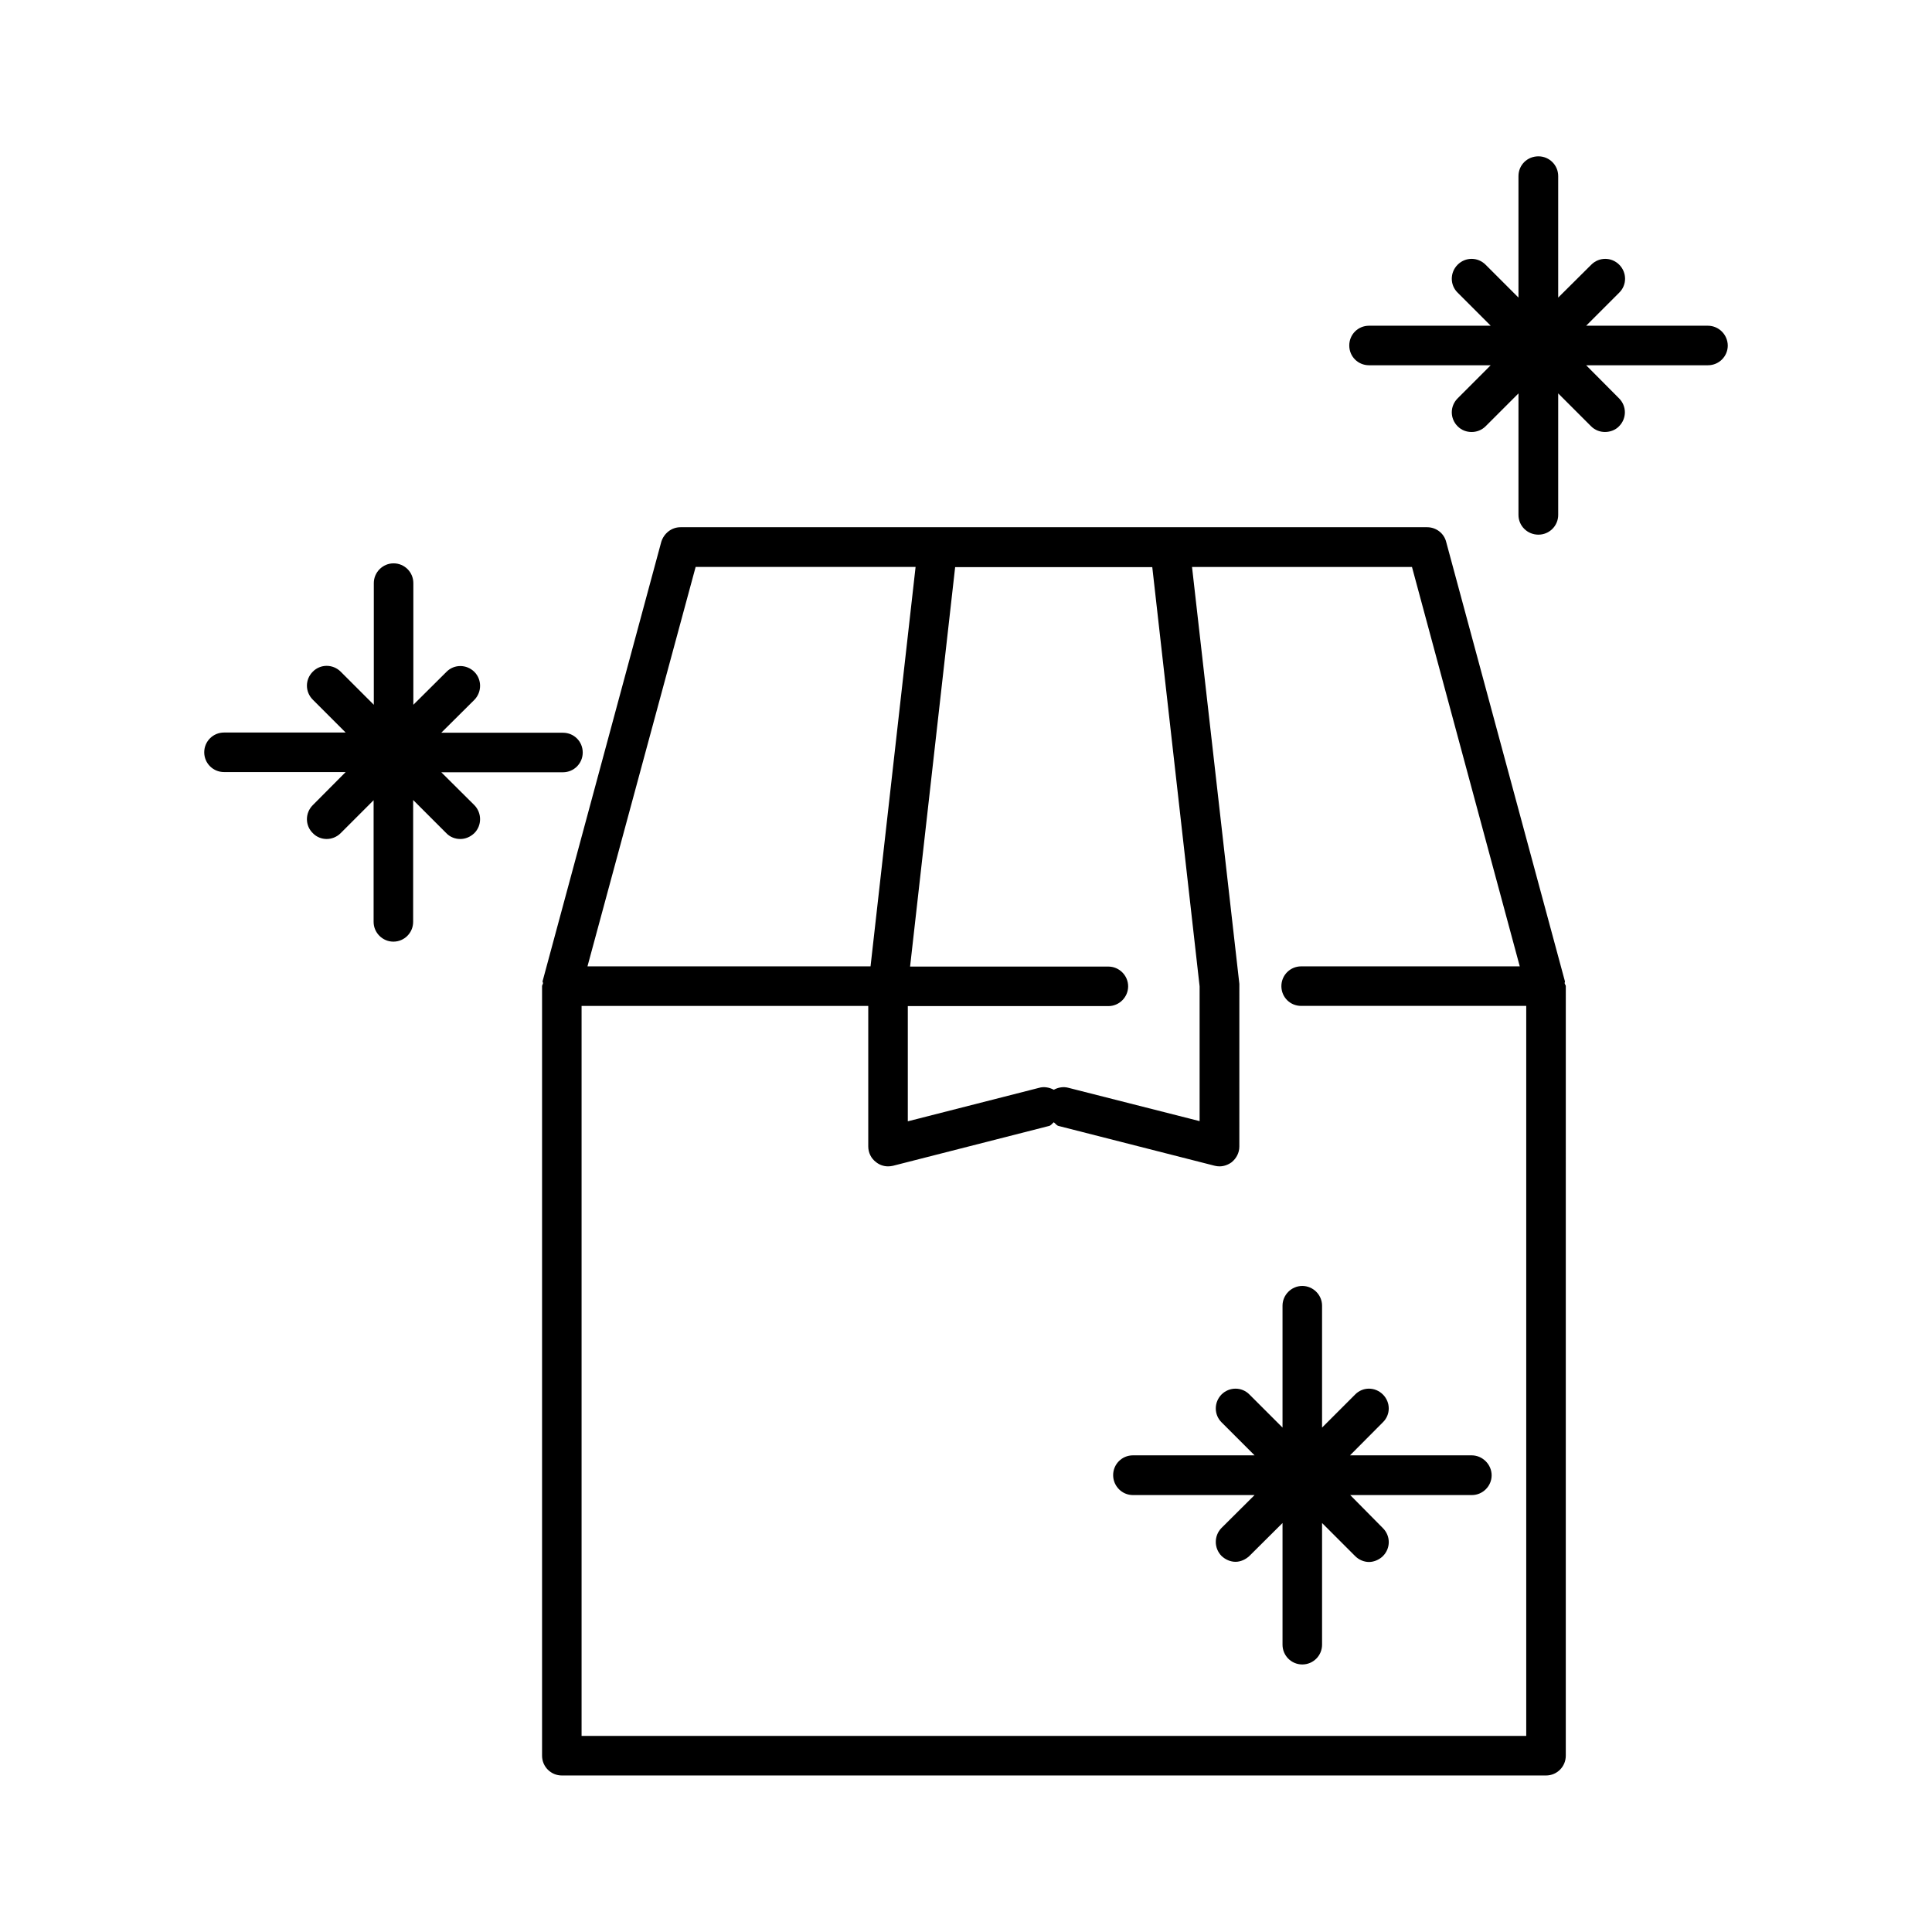
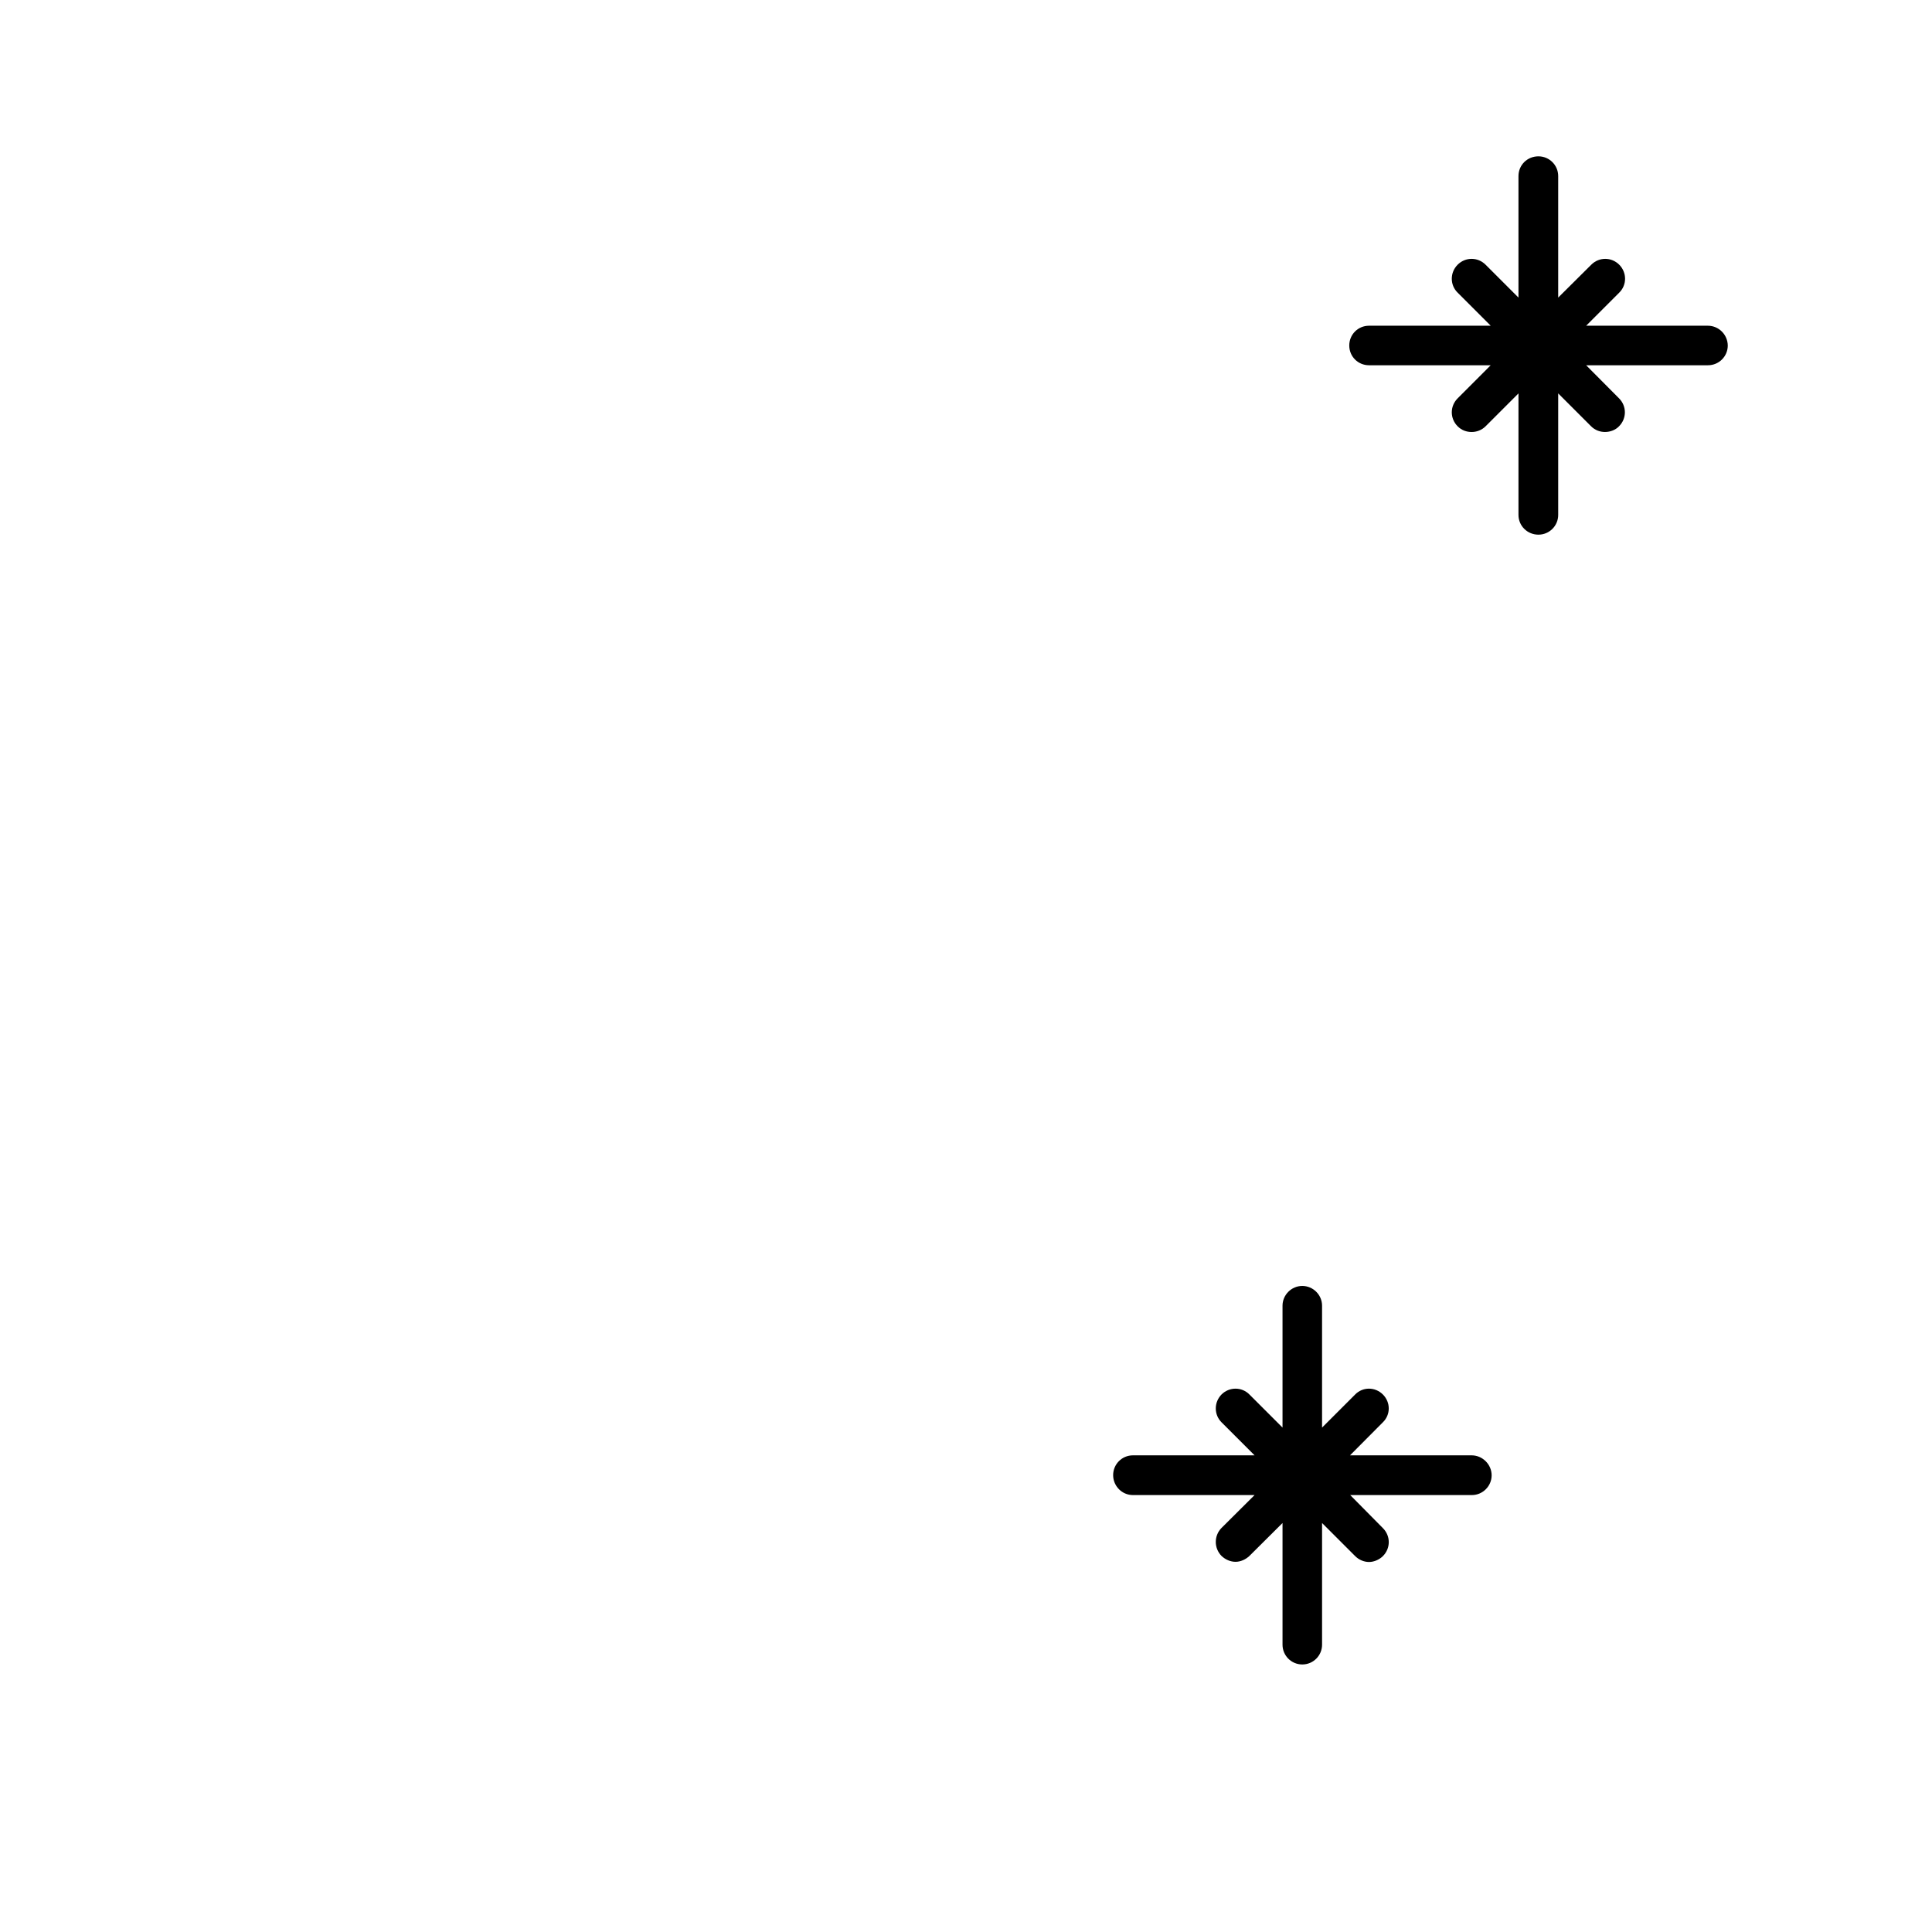
<svg xmlns="http://www.w3.org/2000/svg" fill="#000000" width="800px" height="800px" version="1.1" viewBox="144 144 512 512">
  <g>
-     <path d="m558.7 403.98-31.438-116.33c-0.555-2.316-2.672-3.93-5.039-3.93h-197.89c-2.367 0-4.383 1.613-5.09 3.879l-31.438 116.38c-0.102 0.203 0.152 0.406 0.102 0.605-0.051 0.305-0.254 0.453-0.254 0.758v203.94c0 2.922 2.367 5.238 5.238 5.238h260.82c2.922 0 5.238-2.367 5.238-5.238l0.004-203.94c0-0.301-0.25-0.453-0.301-0.754-0.051-0.203 0.152-0.406 0.051-0.605zm-135.43 28.816c-1.156-0.605-2.566-0.906-3.93-0.504l-34.762 8.867v-30.531h53.152c2.871 0 5.238-2.367 5.238-5.238s-2.367-5.238-5.238-5.238l-52.547-0.004 11.941-105.85 52.242 0.004 12.543 111.09v35.719l-34.711-8.816c-1.41-0.402-2.82-0.102-3.93 0.504zm-94.918-138.55h58.289l-11.938 105.85h-75.016zm-30.227 309.84v-193.51h75.973v37.23c0 1.664 0.754 3.176 2.016 4.133 0.906 0.754 2.066 1.16 3.227 1.16 0.453 0 0.855-0.051 1.309-0.152l41.262-10.531c0.605-0.102 0.906-0.656 1.359-1.008 0.453 0.352 0.754 0.906 1.359 1.008l41.312 10.531c0.402 0.102 0.855 0.152 1.258 0.152 1.109 0 2.266-0.402 3.223-1.109 1.211-1.008 2.016-2.469 2.016-4.133l0.004-43.125-12.543-110.48h58.289l28.566 105.85-57.938-0.004c-2.922 0-5.238 2.367-5.238 5.238 0 2.922 2.316 5.238 5.238 5.238h59.652v193.46l-250.34 0.008z" />
    <path d="m596.59 230.32h-32.246l8.766-8.766c2.066-2.016 2.066-5.34 0-7.406-2.066-2.066-5.34-2.066-7.406 0l-8.766 8.715v-32.195c0-2.922-2.367-5.238-5.238-5.238-2.973 0-5.289 2.316-5.289 5.238v32.195l-8.715-8.715c-2.066-2.066-5.34-2.066-7.406 0-2.066 2.066-2.066 5.391 0 7.406l8.766 8.766h-32.246c-2.922 0-5.238 2.316-5.238 5.238 0 2.922 2.316 5.238 5.238 5.238h32.242l-8.762 8.77c-2.066 2.066-2.066 5.34 0 7.406 1.059 1.059 2.367 1.512 3.727 1.512 1.309 0 2.672-0.504 3.68-1.512l8.715-8.715v32.195c0 2.922 2.367 5.238 5.289 5.238 2.871 0 5.238-2.316 5.238-5.238v-32.199l8.715 8.715c1.059 1.059 2.418 1.512 3.68 1.512 1.359 0 2.769-0.504 3.727-1.512 2.066-2.066 2.066-5.34 0-7.406l-8.715-8.766h32.293c2.871 0 5.238-2.316 5.238-5.238-0.047-2.922-2.414-5.238-5.285-5.238z" />
-     <path d="m293.19 348.66c2.871 0 5.238-2.316 5.238-5.238s-2.316-5.238-5.238-5.238l-32.246-0.004 8.77-8.715c2.016-2.066 2.016-5.391 0-7.406-2.066-2.066-5.391-2.066-7.406 0l-8.766 8.715v-32.242c0-2.871-2.316-5.238-5.238-5.238-2.871 0-5.238 2.367-5.238 5.238v32.242l-8.77-8.766c-2.066-2.066-5.391-2.066-7.406 0-2.066 2.066-2.066 5.34 0 7.406l8.715 8.715h-32.242c-2.871 0-5.238 2.316-5.238 5.238 0 2.922 2.367 5.238 5.238 5.238h32.242l-8.715 8.77c-2.066 2.066-2.066 5.391 0 7.406 1.008 1.059 2.367 1.562 3.68 1.562 1.309 0 2.672-0.504 3.727-1.562l8.715-8.715v32.242c0 2.871 2.367 5.238 5.238 5.238 2.922 0 5.238-2.367 5.238-5.238l0.004-32.293 8.766 8.766c1.008 1.059 2.367 1.562 3.727 1.562 1.309 0 2.621-0.504 3.727-1.562 2.016-2.016 2.016-5.34 0-7.406l-8.766-8.715z" />
    <path d="m534.01 529.68h-32.242l8.715-8.766c2.066-2.016 2.066-5.289 0-7.356s-5.34-2.066-7.356 0l-8.766 8.766v-32.297c0-2.871-2.367-5.238-5.238-5.238-2.875 0-5.242 2.367-5.242 5.238v32.293l-8.766-8.762c-2.016-2.066-5.34-2.066-7.406 0-2.016 2.066-2.016 5.34 0 7.356l8.766 8.766h-32.242c-2.922 0-5.238 2.367-5.238 5.238-0.004 2.871 2.316 5.289 5.238 5.289h32.242l-8.766 8.719c-2.016 2.066-2.016 5.34 0 7.406 1.059 1.008 2.418 1.562 3.727 1.562s2.672-0.605 3.68-1.562l8.766-8.719v32.246c0 2.871 2.316 5.238 5.238 5.238s5.242-2.367 5.242-5.238v-32.246l8.766 8.766c1.008 1.008 2.367 1.562 3.68 1.562 1.309 0 2.719-0.605 3.68-1.562 2.066-2.066 2.066-5.34 0-7.406l-8.668-8.766h32.242c2.871 0 5.238-2.367 5.238-5.238s-2.418-5.289-5.289-5.289z" />
  </g>
</svg>